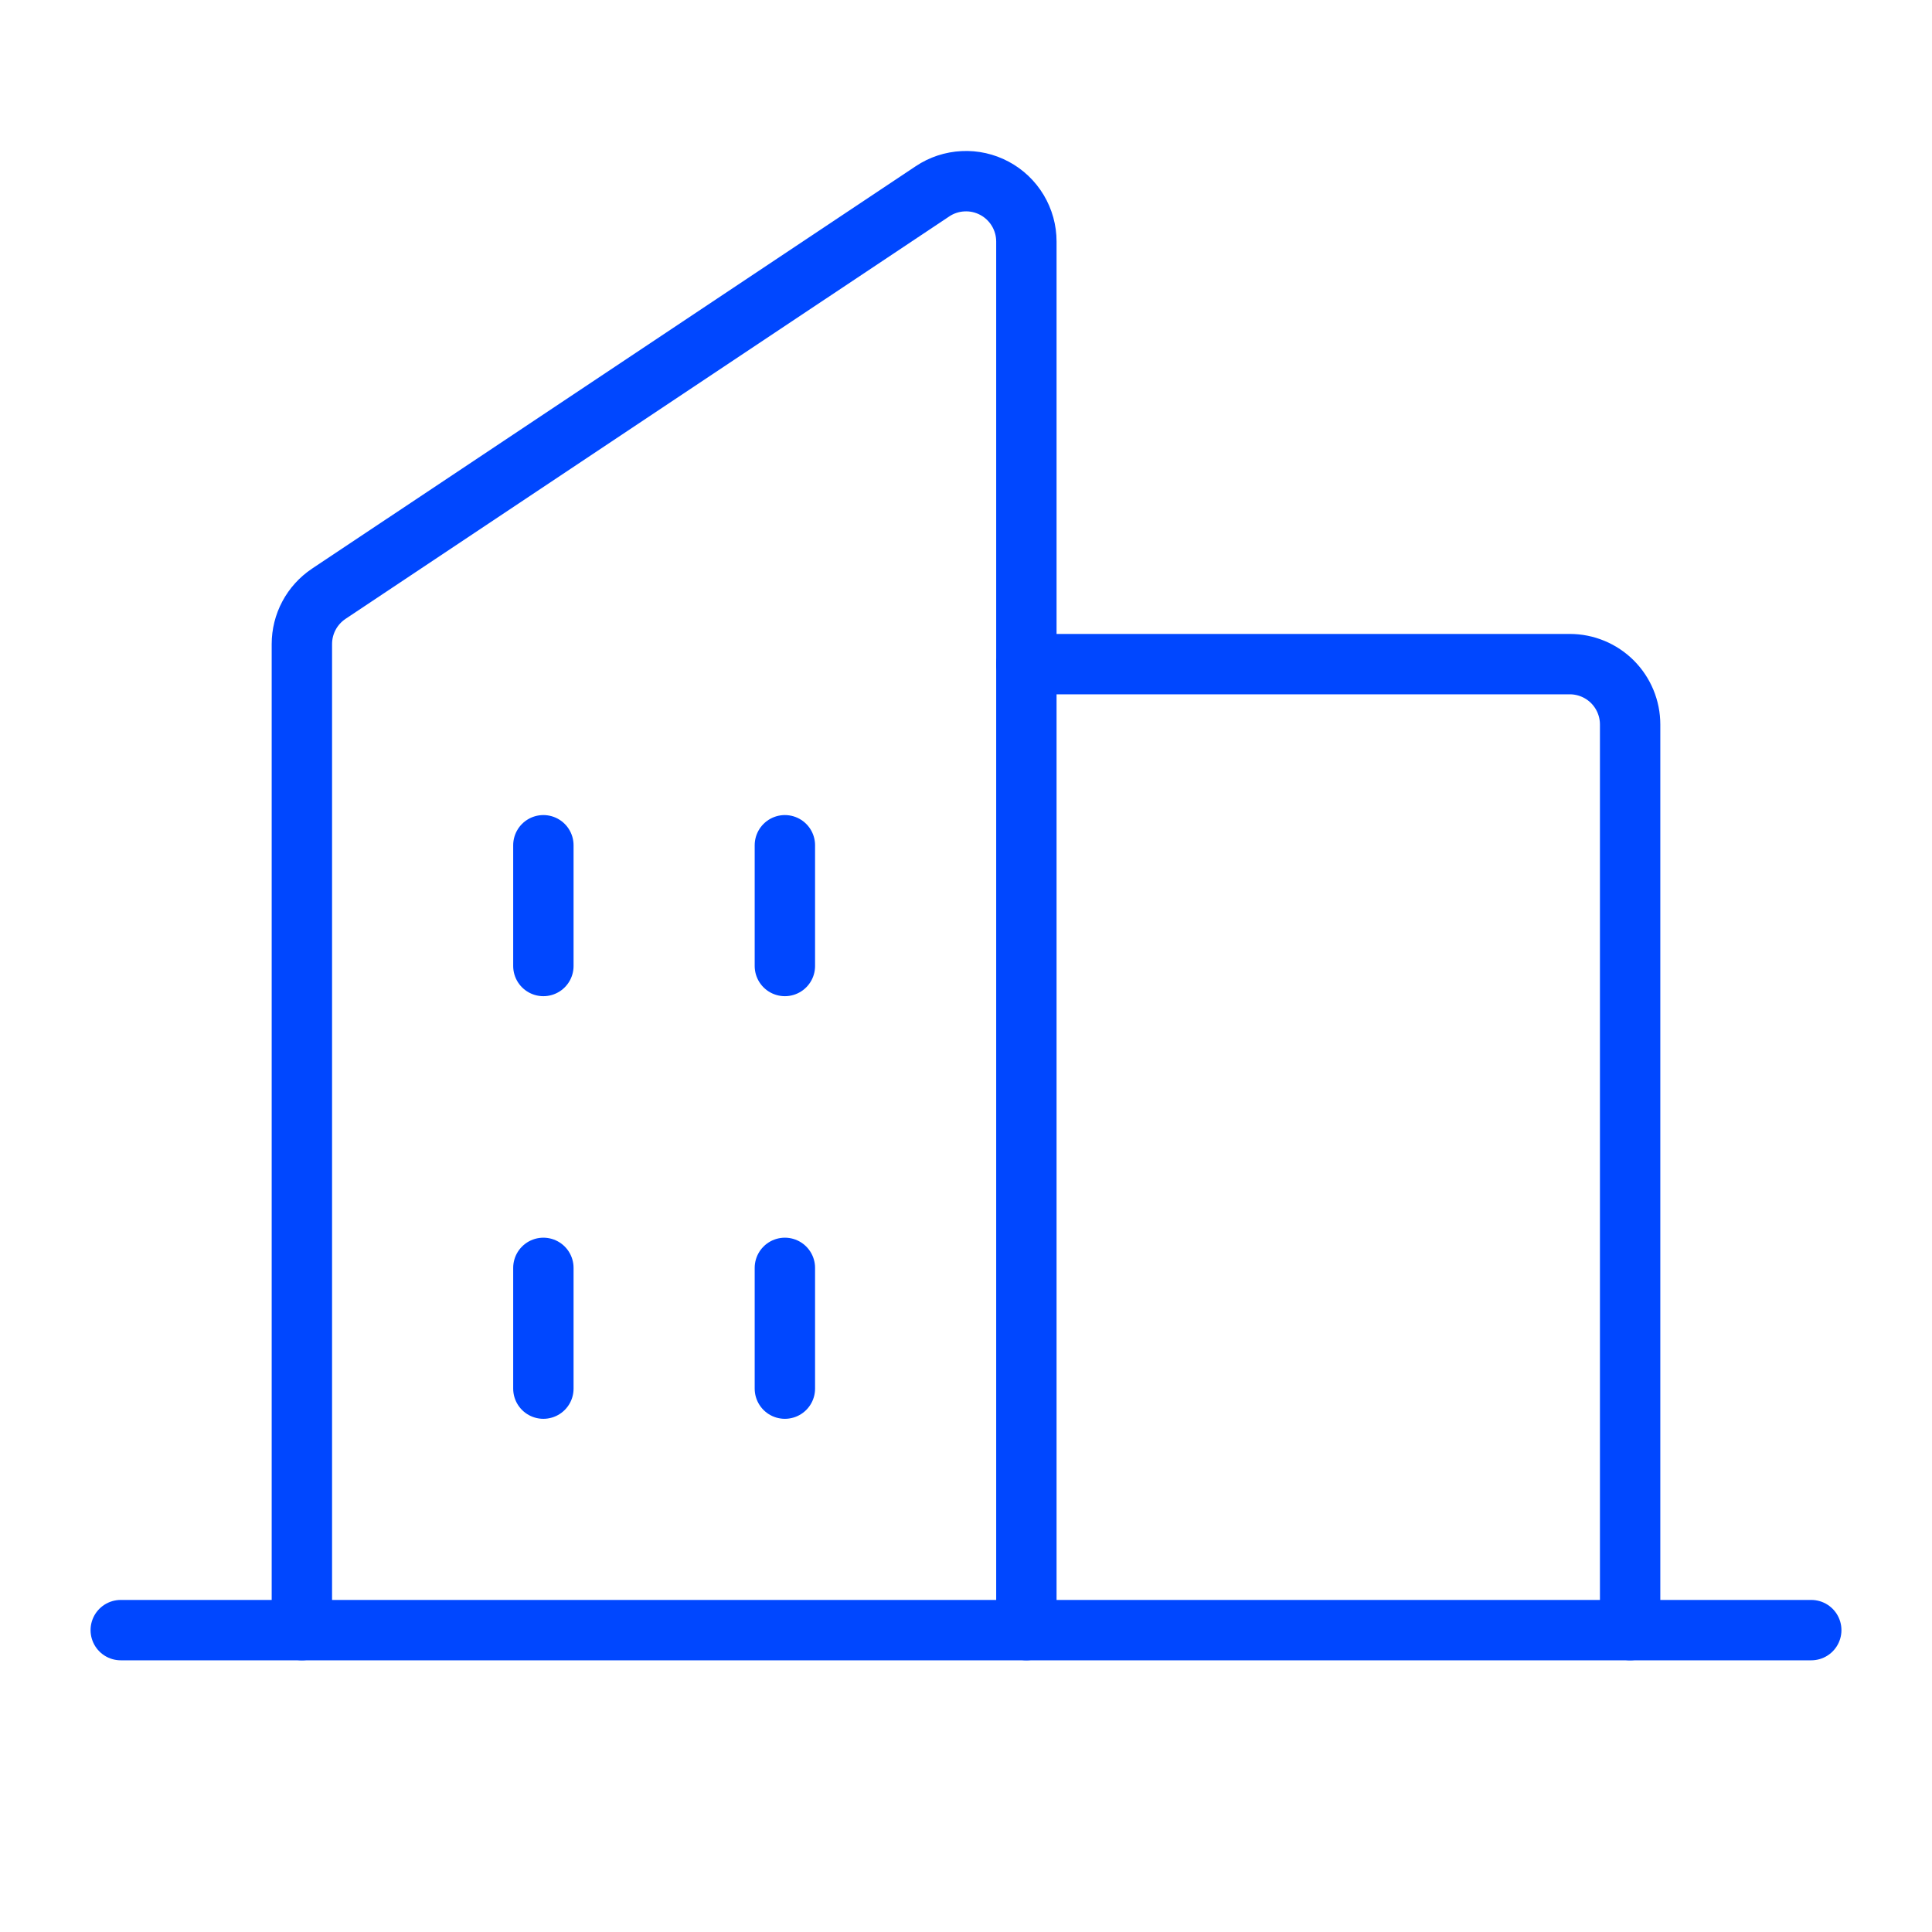
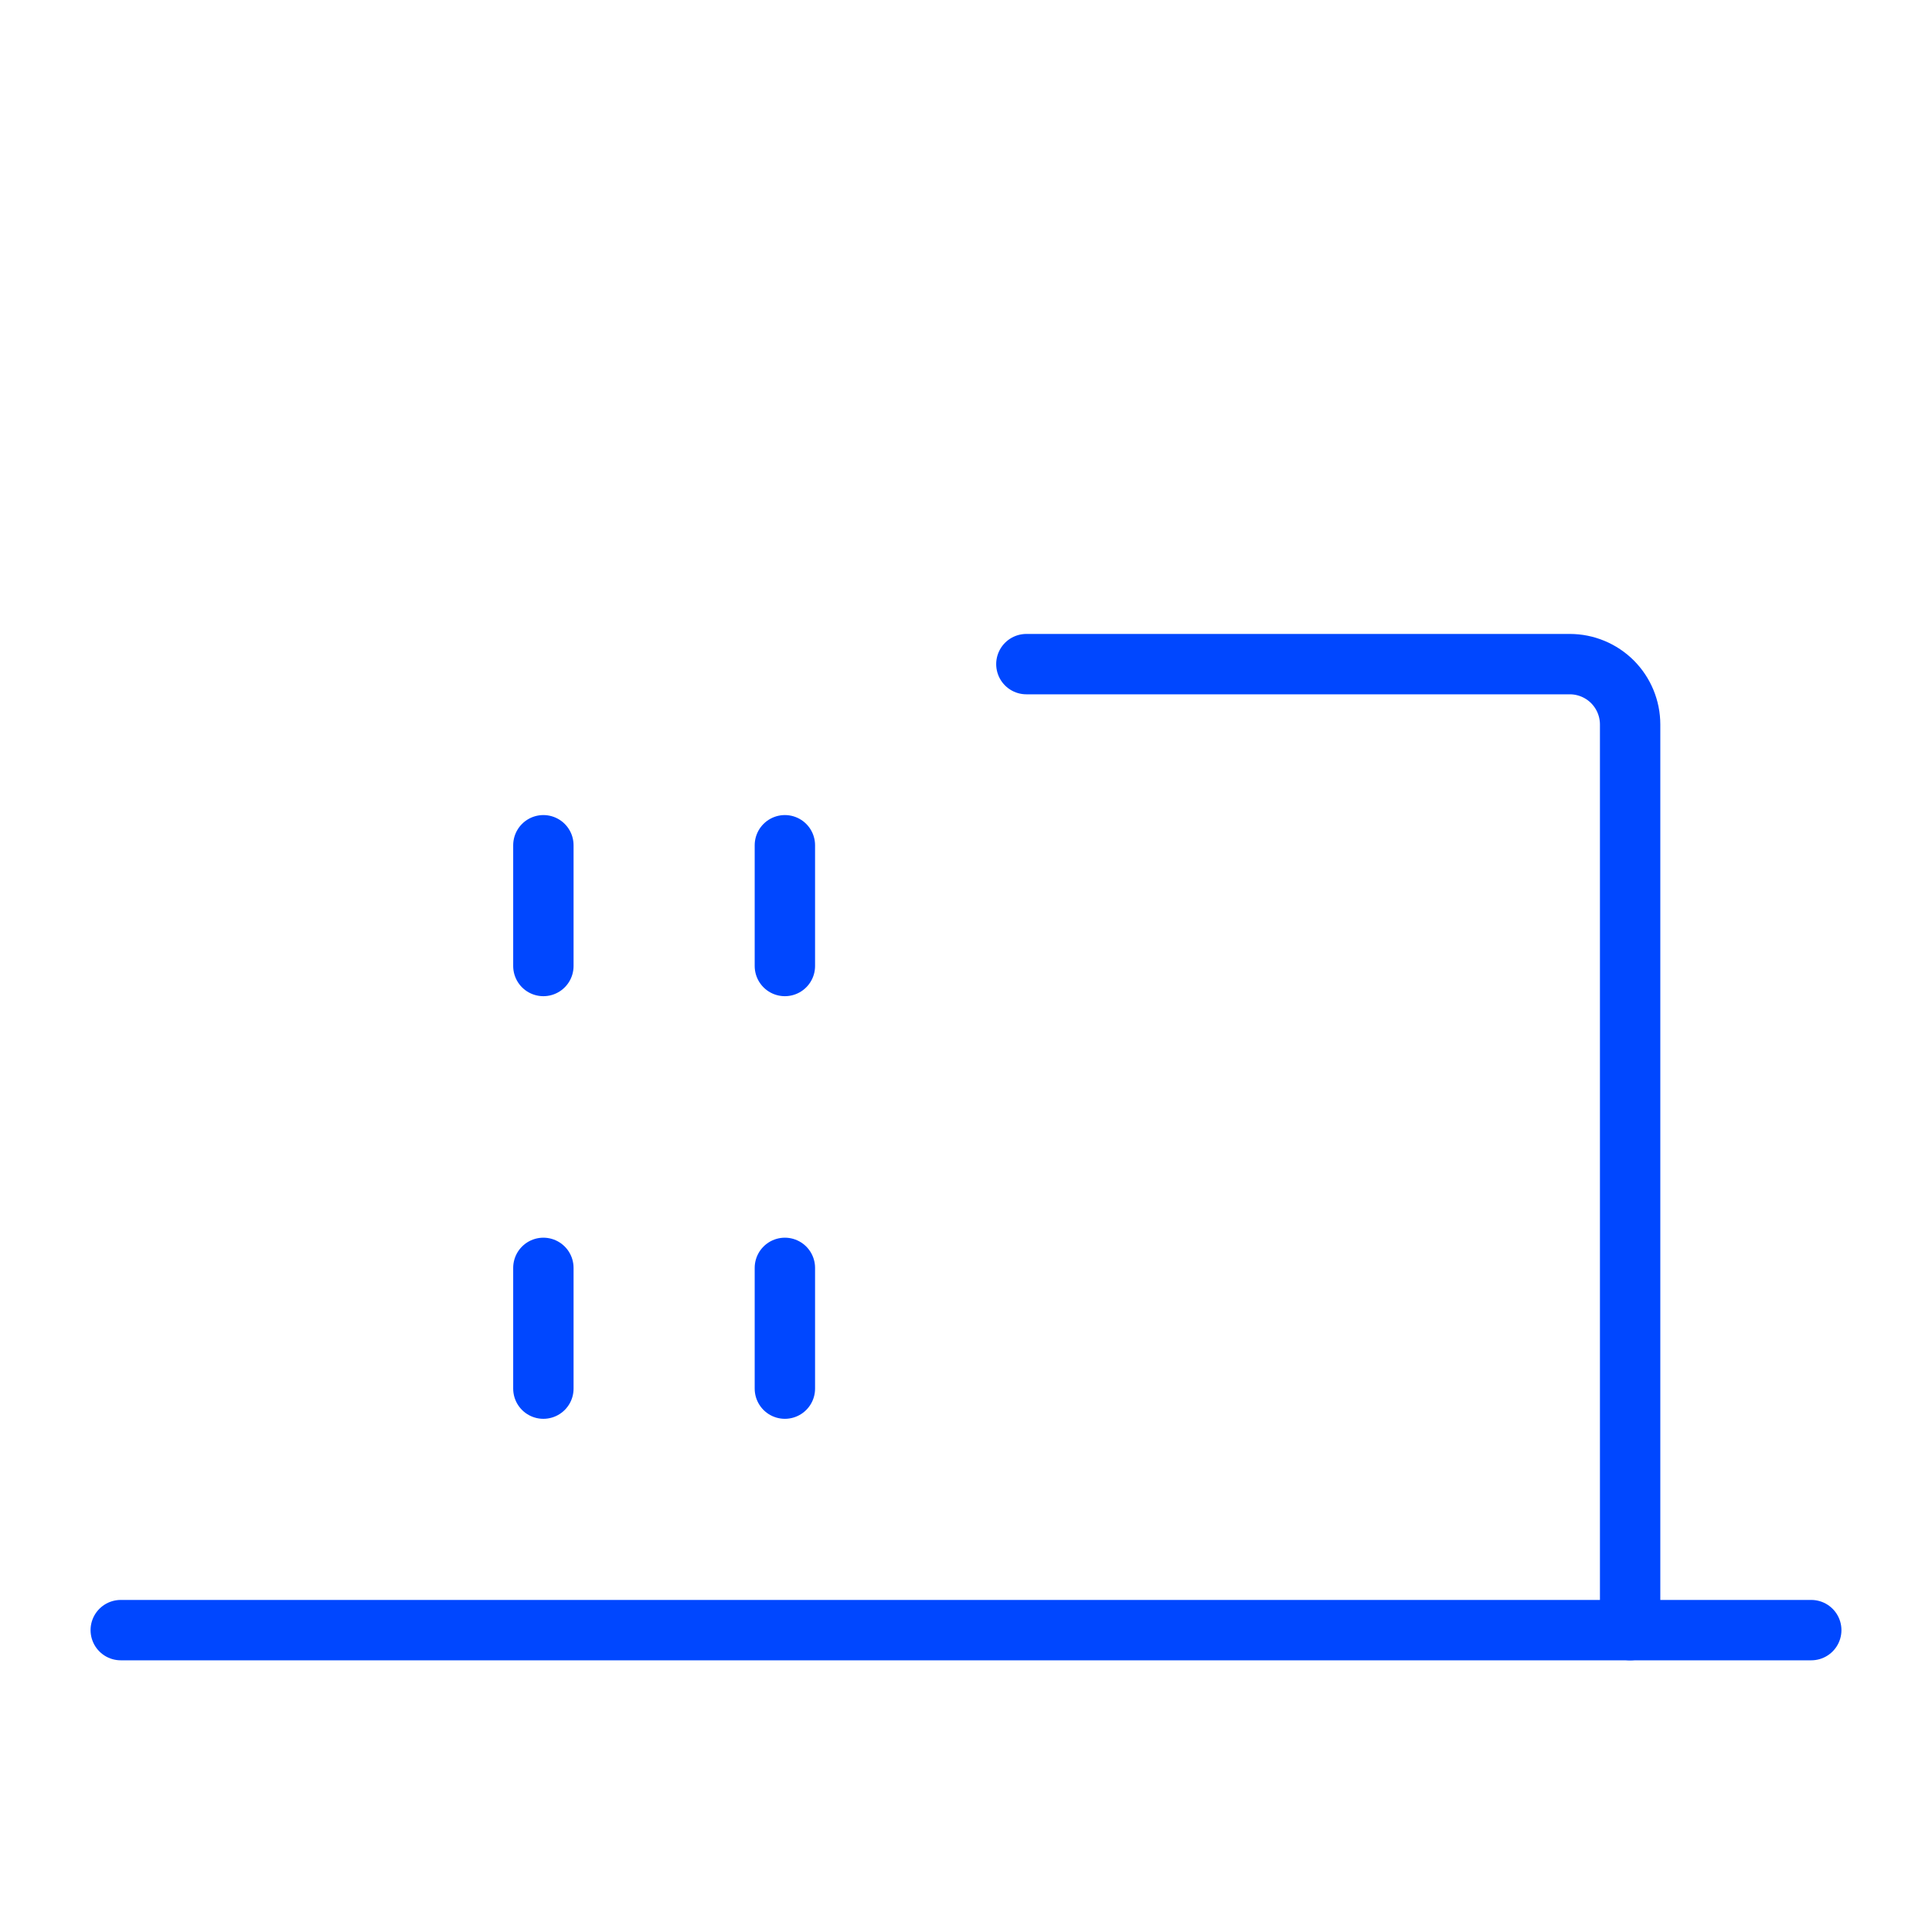
<svg xmlns="http://www.w3.org/2000/svg" width="48" height="48" viewBox="0 0 48 48" fill="none">
  <g clip-path="url(#clip0_12_195)">
-     <path d="M25.5 40.5V6C25.5 5.729 25.426 5.462 25.286 5.229C25.147 4.997 24.947 4.806 24.707 4.678C24.468 4.55 24.198 4.489 23.927 4.503C23.656 4.516 23.393 4.602 23.168 4.753L8.168 14.752C7.962 14.89 7.793 15.076 7.677 15.294C7.56 15.512 7.5 15.756 7.5 16.003V40.5" stroke="#0047FF" stroke-width="1.5" stroke-linecap="round" stroke-linejoin="round" />
    <path d="M25.5 16.5H39C39.398 16.5 39.779 16.658 40.061 16.939C40.342 17.221 40.5 17.602 40.5 18V40.5" stroke="#0047FF" stroke-width="1.5" stroke-linecap="round" stroke-linejoin="round" />
    <path d="M3 40.5H45" stroke="#0047FF" stroke-width="1.5" stroke-linecap="round" stroke-linejoin="round" />
    <path d="M19.5 21V24" stroke="#0047FF" stroke-width="1.5" stroke-linecap="round" stroke-linejoin="round" />
    <path d="M13.5 21V24" stroke="#0047FF" stroke-width="1.5" stroke-linecap="round" stroke-linejoin="round" />
    <path d="M13.5 31.5V34.5" stroke="#0047FF" stroke-width="1.5" stroke-linecap="round" stroke-linejoin="round" />
    <path d="M19.5 31.5V34.5" stroke="#0047FF" stroke-width="1.5" stroke-linecap="round" stroke-linejoin="round" />
  </g>
  <defs>
    <clipPath id="clip0_12_195">
      <rect width="48" height="48" fill="white" />
    </clipPath>
  </defs>
</svg>